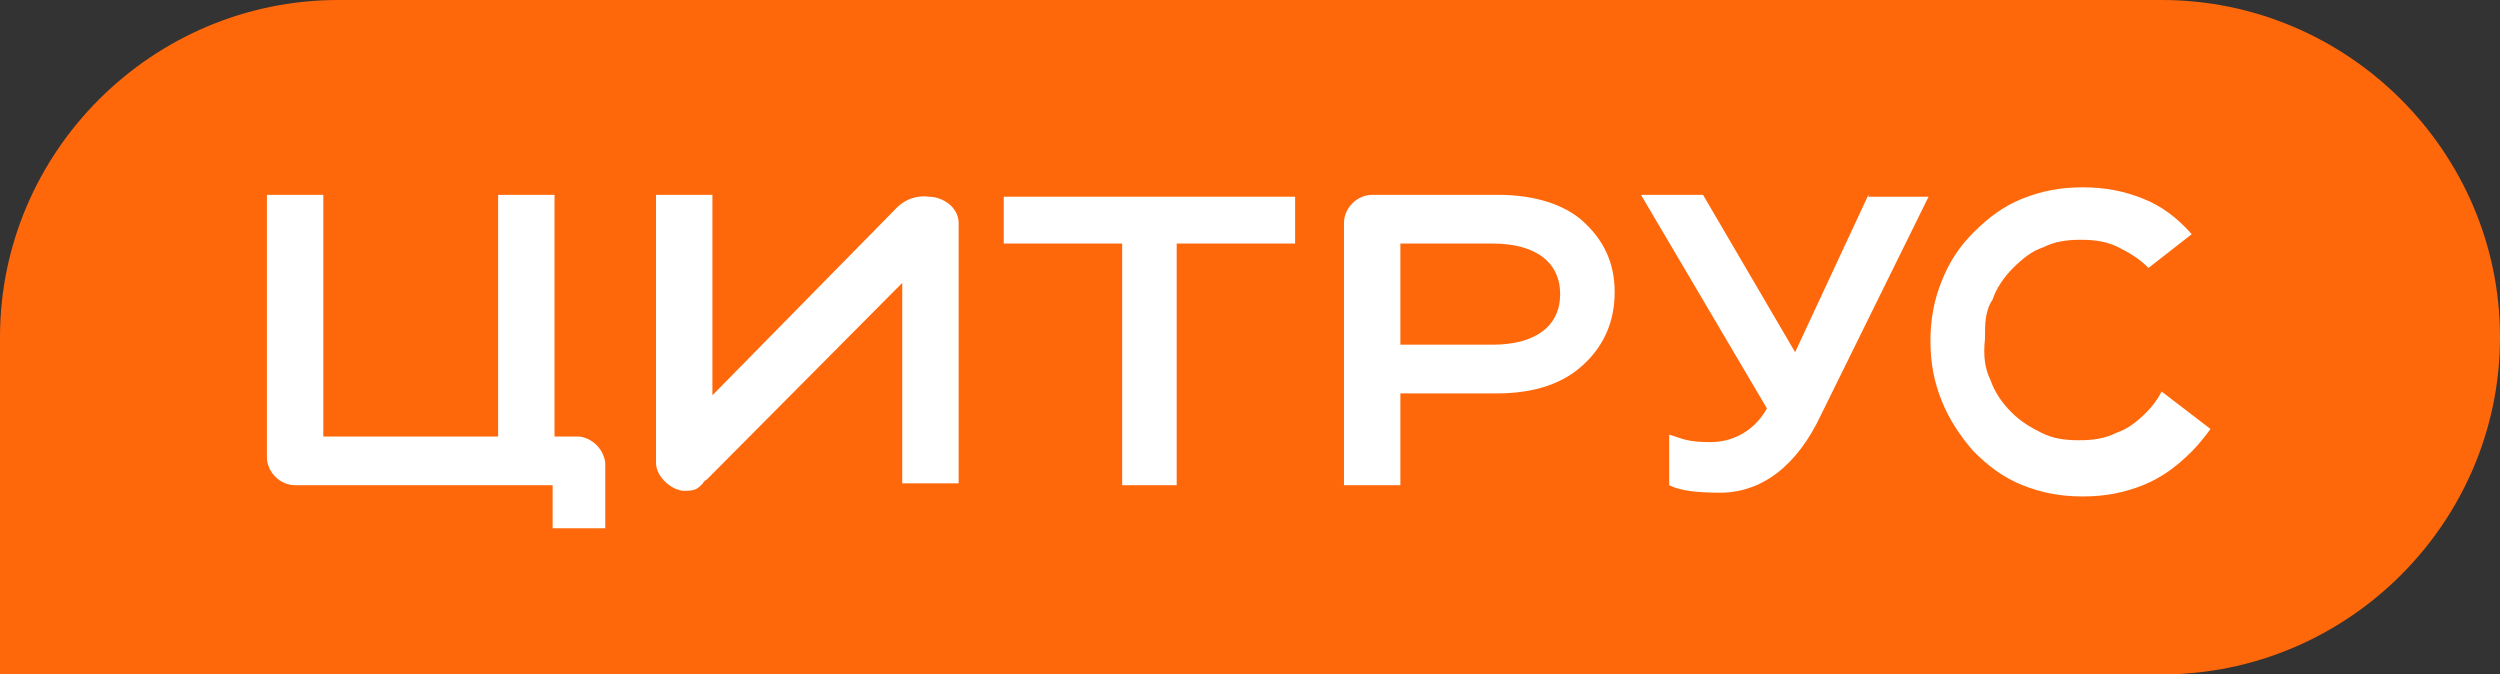
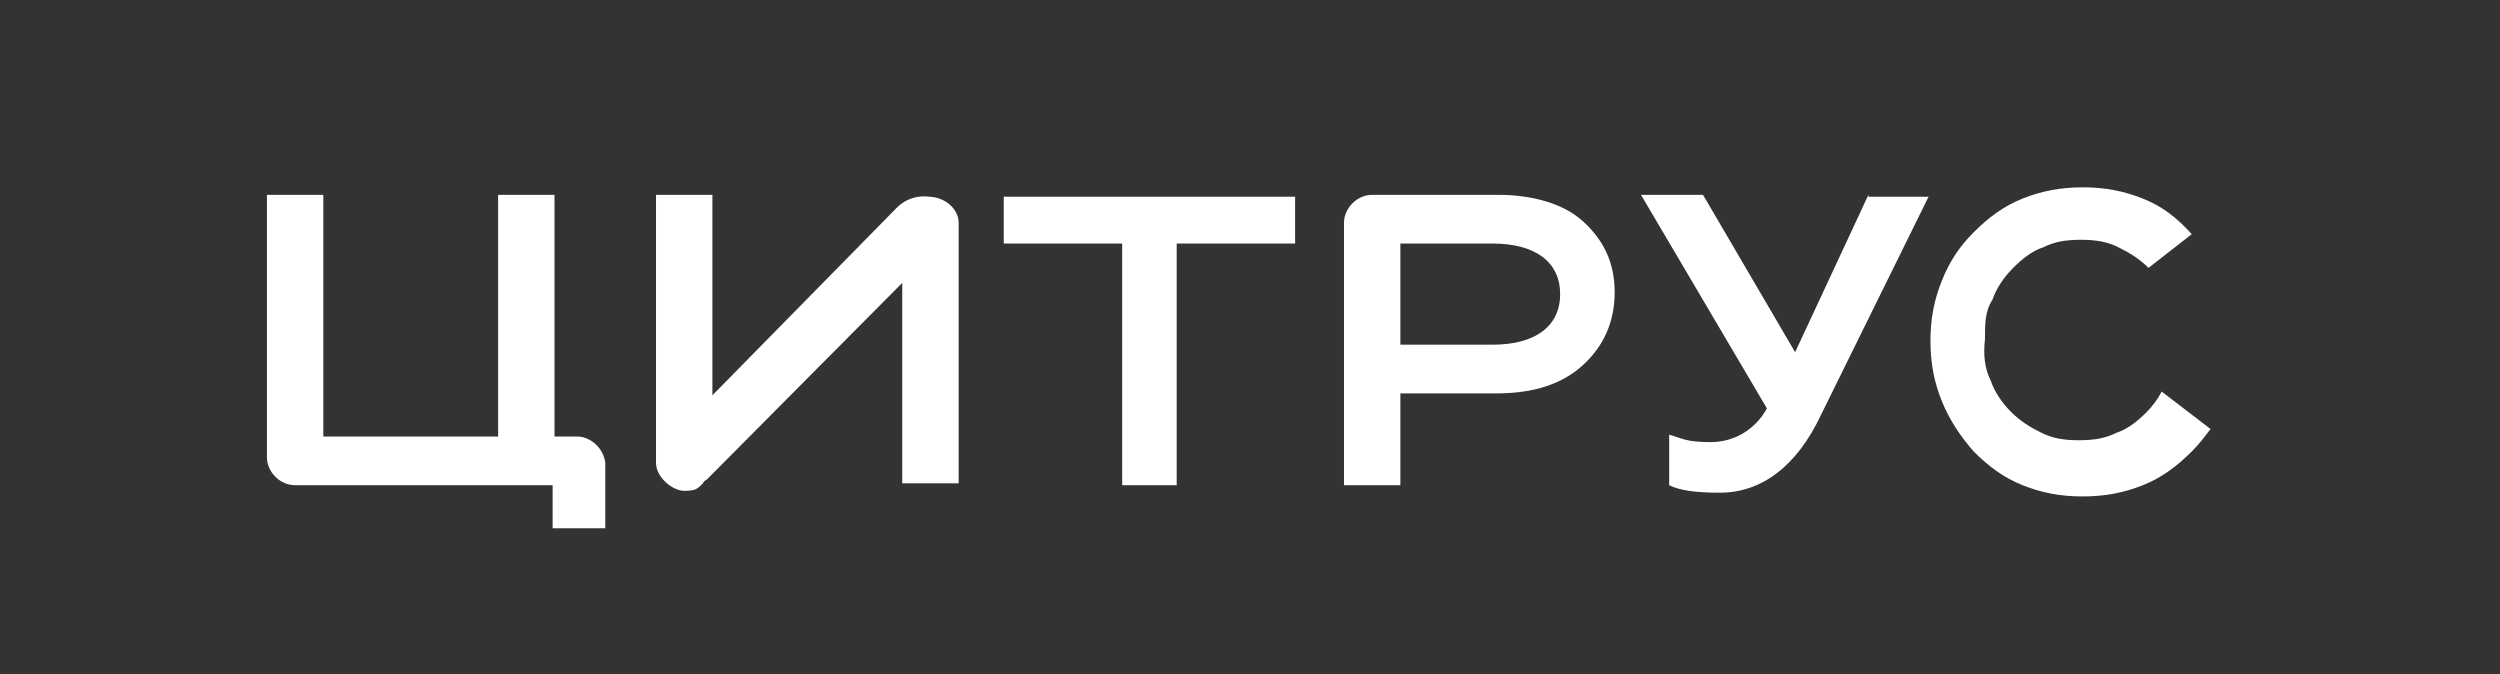
<svg xmlns="http://www.w3.org/2000/svg" width="215" height="58" viewBox="0 0 215 58" fill="none">
  <rect x="0" y="0" width="215" height="58" fill="#333333" stroke="none" />
  <g clip-path="url(#clip0_11041_106)">
-     <path d="M0 29C0 13.05 13.094 0 29.098 0H185.902C201.906 0 215 13.05 215 29C215 44.95 201.906 58 185.902 58H0V29Z" fill="#FF680A" />
    <path d="M86.323 20.944H96.507V41.728H101.195V20.944H111.38V16.917H86.323V20.944Z" fill="white" />
-     <path d="M49.628 37.539H47.688V16.756H42.838V37.539H27.805V16.756H22.955V39.311C22.955 40.6 24.086 41.728 25.38 41.728H47.526V45.433H52.053V40.117V39.794C51.891 38.505 50.759 37.539 49.628 37.539Z" fill="white" />
+     <path d="M49.628 37.539H47.688V16.756H42.838V37.539H27.805V16.756H22.955V39.311C22.955 40.6 24.086 41.728 25.38 41.728H47.526V45.433H52.053V39.794C51.891 38.505 50.759 37.539 49.628 37.539Z" fill="white" />
    <path d="M79.857 16.917C79.857 16.917 78.24 16.594 76.947 18.044L61.267 33.994V16.756H56.417V39.794C56.417 41.083 57.872 42.211 58.842 42.211C59.812 42.211 59.974 42.05 60.459 41.567C60.459 41.567 60.459 41.406 60.782 41.244L77.594 24.328V41.567H82.444V19.172C82.444 17.883 81.15 16.917 79.857 16.917Z" fill="white" />
    <path d="M185.902 33.672C185.579 34.317 185.094 34.961 184.609 35.444C183.801 36.25 182.992 36.894 182.023 37.217C181.053 37.7 180.083 37.861 178.789 37.861C177.496 37.861 176.526 37.7 175.556 37.217C174.586 36.733 173.778 36.25 172.97 35.444C172.162 34.639 171.515 33.672 171.192 32.706C170.707 31.739 170.545 30.611 170.707 29.161C170.707 27.872 170.707 26.744 171.353 25.778C171.677 24.811 172.323 23.844 173.132 23.039C173.94 22.233 174.748 21.589 175.718 21.267C176.688 20.783 177.658 20.622 178.951 20.622C180.244 20.622 181.214 20.783 182.184 21.267C183.154 21.75 183.962 22.233 184.771 23.039L188.489 20.139C187.195 18.689 185.902 17.722 184.286 17.078C182.669 16.433 181.053 16.111 179.113 16.111C177.173 16.111 175.556 16.433 173.94 17.078C172.323 17.722 171.03 18.689 169.737 19.978C168.444 21.267 167.635 22.555 166.989 24.167C166.342 25.778 166.019 27.389 166.019 29.322C166.019 31.256 166.342 32.867 166.989 34.478C167.635 36.089 168.605 37.539 169.737 38.828C171.03 40.117 172.323 41.083 173.94 41.728C175.556 42.372 177.173 42.694 179.113 42.694C181.053 42.694 182.669 42.372 184.286 41.728C185.902 41.083 187.195 40.117 188.489 38.828C189.135 38.183 189.62 37.539 190.105 36.894L185.902 33.672Z" fill="white" />
    <path d="M160.684 16.756L154.38 30.289L146.459 16.756H141.124L151.955 35.122C150.985 36.894 149.207 38.022 147.105 38.022C145.004 38.022 144.68 37.7 143.549 37.378V41.728C144.519 42.211 145.974 42.372 147.913 42.372C151.47 42.372 154.541 40.117 156.643 35.605L165.857 16.917H160.684V16.756Z" fill="white" />
    <path d="M128.838 16.756H118.008C116.714 16.756 115.583 17.883 115.583 19.172V41.728H120.432V33.833H128.677C131.91 33.833 134.335 33.028 136.113 31.417C137.891 29.805 138.861 27.711 138.861 25.133C138.861 22.555 137.891 20.622 136.113 19.011C134.496 17.561 131.91 16.756 128.838 16.756ZM128.353 29.644H120.432V20.944H128.353C132.071 20.944 134.173 22.555 134.173 25.294C134.173 28.033 132.071 29.644 128.353 29.644Z" fill="white" />
  </g>
  <defs>
    <clipPath id="clip0_11041_106">
      <rect width="215" height="58" fill="white" />
    </clipPath>
  </defs>
</svg>